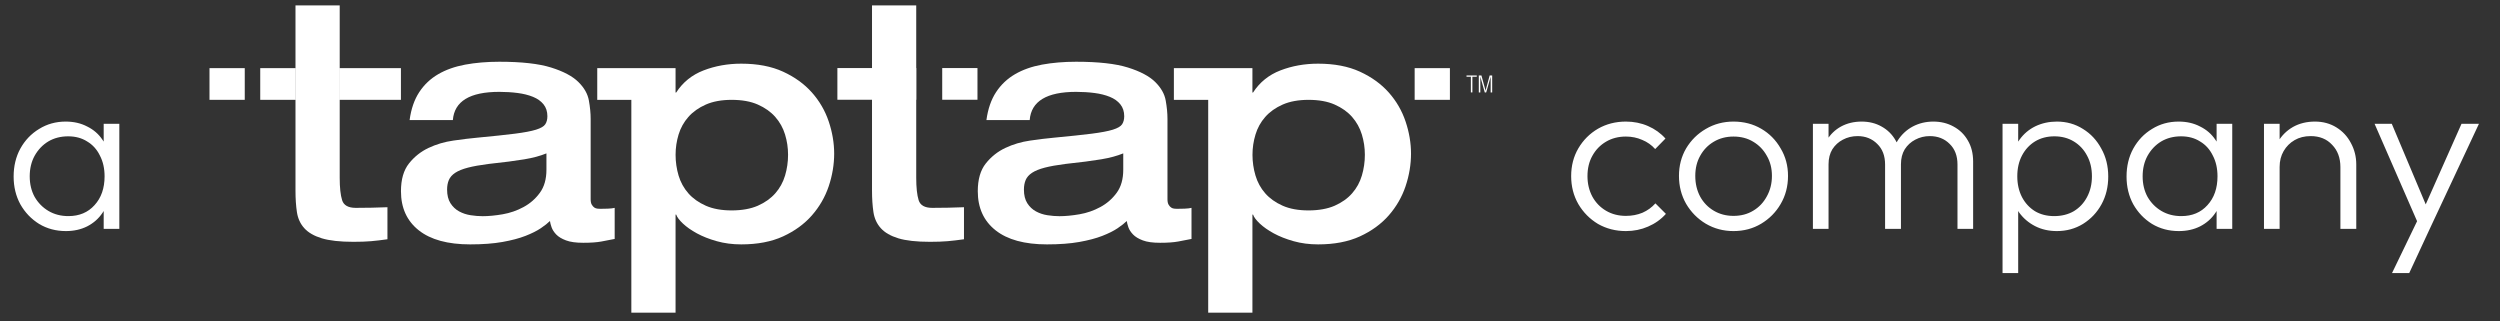
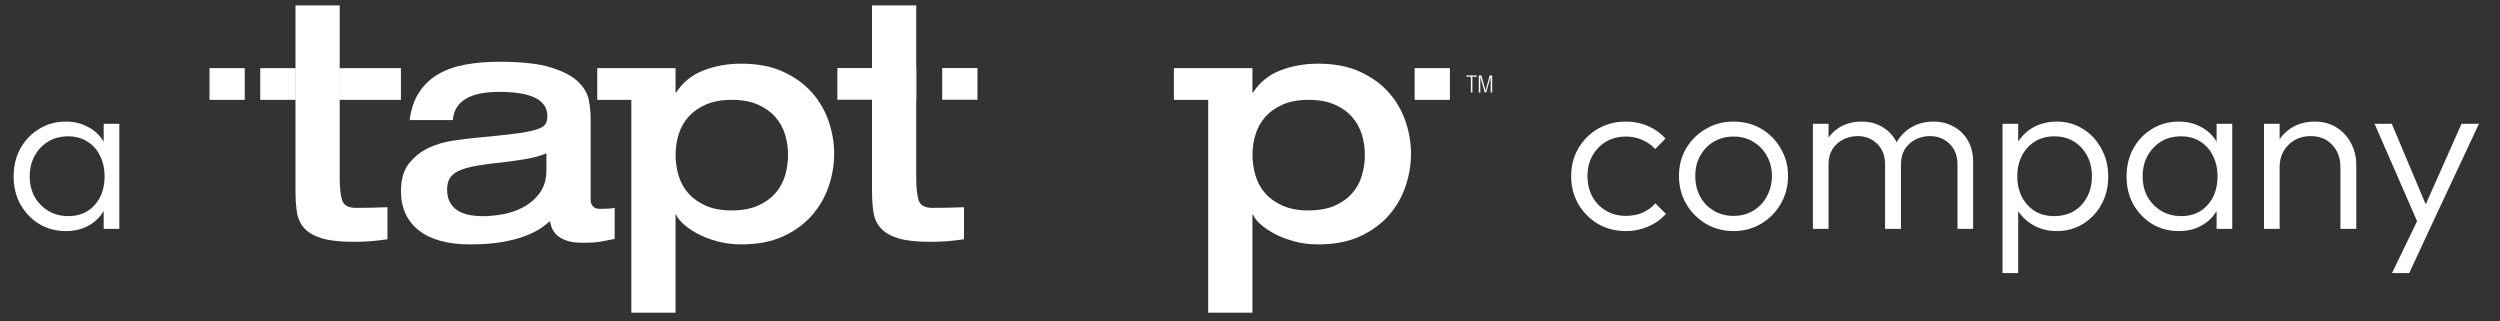
<svg xmlns="http://www.w3.org/2000/svg" width="179" height="23" viewBox="0 0 179 23" fill="none">
  <rect x="0" y="0" width="179" height="23" fill="#333333" stroke="none" />
  <path d="M4.72 16.545C4.006 16.545 3.366 16.374 2.8 16.033C2.235 15.681 1.787 15.211 1.456 14.625C1.136 14.038 0.976 13.377 0.976 12.641C0.976 11.894 1.136 11.227 1.456 10.641C1.787 10.043 2.235 9.574 2.8 9.233C3.366 8.881 4 8.705 4.704 8.705C5.28 8.705 5.792 8.822 6.24 9.057C6.699 9.281 7.067 9.601 7.344 10.017C7.632 10.422 7.808 10.897 7.872 11.441V13.793C7.808 14.337 7.632 14.817 7.344 15.233C7.067 15.649 6.699 15.974 6.24 16.209C5.792 16.433 5.286 16.545 4.72 16.545ZM4.896 15.473C5.675 15.473 6.299 15.211 6.768 14.689C7.248 14.166 7.488 13.478 7.488 12.625C7.488 12.059 7.376 11.563 7.152 11.137C6.939 10.699 6.635 10.363 6.24 10.129C5.856 9.883 5.403 9.761 4.88 9.761C4.347 9.761 3.872 9.883 3.456 10.129C3.051 10.374 2.726 10.715 2.48 11.153C2.246 11.579 2.128 12.07 2.128 12.625C2.128 13.179 2.246 13.67 2.48 14.097C2.726 14.523 3.056 14.859 3.472 15.105C3.888 15.35 4.363 15.473 4.896 15.473ZM7.424 16.385V14.369L7.648 12.513L7.424 10.705V8.865H8.544V16.385H7.424Z" fill="white" />
  <path d="M21.157 0.385H24.323V12.726C24.323 13.43 24.38 13.965 24.495 14.332C24.61 14.699 24.935 14.883 25.47 14.883C25.868 14.883 26.25 14.879 26.617 14.871C26.984 14.863 27.359 14.852 27.741 14.837V17.131C27.313 17.192 26.923 17.238 26.571 17.269C26.219 17.299 25.799 17.314 25.309 17.314C24.346 17.314 23.589 17.23 23.038 17.062C22.487 16.894 22.071 16.653 21.788 16.339C21.505 16.026 21.329 15.643 21.26 15.192C21.191 14.741 21.157 14.225 21.157 13.644V0.385Z" fill="white" />
  <path d="M62.436 0.385H65.602V12.726C65.602 13.43 65.66 13.965 65.774 14.332C65.889 14.699 66.214 14.883 66.749 14.883C67.147 14.883 67.529 14.879 67.897 14.871C68.264 14.863 68.638 14.852 69.021 14.837V17.131C68.592 17.192 68.202 17.238 67.851 17.269C67.499 17.299 67.078 17.314 66.589 17.314C65.625 17.314 64.868 17.23 64.317 17.062C63.767 16.894 63.35 16.653 63.067 16.339C62.784 16.026 62.608 15.643 62.539 15.192C62.471 14.741 62.436 14.225 62.436 13.644V0.385Z" fill="white" />
  <path d="M42.291 14.263C42.291 14.431 42.317 14.562 42.371 14.653C42.425 14.745 42.486 14.814 42.554 14.86C42.623 14.906 42.7 14.932 42.784 14.94C42.868 14.948 42.933 14.951 42.979 14.951C43.132 14.951 43.312 14.948 43.518 14.94C43.725 14.932 43.889 14.913 44.011 14.883V17.108C43.705 17.169 43.388 17.23 43.059 17.292C42.73 17.353 42.298 17.383 41.763 17.383C41.228 17.383 40.83 17.326 40.524 17.211C40.218 17.097 39.985 16.955 39.824 16.787C39.664 16.619 39.553 16.447 39.492 16.271C39.431 16.095 39.392 15.946 39.377 15.823C39.224 15.976 39.006 16.148 38.723 16.34C38.44 16.531 38.073 16.714 37.622 16.89C37.171 17.066 36.62 17.211 35.97 17.326C35.32 17.441 34.551 17.498 33.664 17.498C32.058 17.498 30.831 17.162 29.982 16.489C29.133 15.816 28.709 14.883 28.709 13.69C28.709 12.848 28.9 12.187 29.282 11.705C29.665 11.223 30.131 10.852 30.682 10.592C31.232 10.332 31.825 10.156 32.46 10.065C33.094 9.973 33.664 9.904 34.169 9.858C35.301 9.751 36.199 9.656 36.865 9.572C37.53 9.487 38.035 9.392 38.379 9.285C38.723 9.178 38.945 9.048 39.044 8.895C39.144 8.742 39.193 8.551 39.193 8.321C39.193 7.985 39.102 7.702 38.918 7.472C38.734 7.243 38.482 7.063 38.161 6.933C37.84 6.803 37.473 6.711 37.06 6.658C36.647 6.604 36.211 6.577 35.752 6.577C33.641 6.577 32.532 7.25 32.425 8.596H29.328C29.435 7.801 29.665 7.136 30.016 6.6C30.368 6.065 30.819 5.637 31.37 5.316C31.921 4.994 32.567 4.765 33.309 4.627C34.05 4.49 34.865 4.421 35.752 4.421C37.343 4.421 38.578 4.559 39.457 4.834C40.337 5.109 40.987 5.453 41.407 5.866C41.828 6.279 42.08 6.723 42.164 7.197C42.249 7.671 42.291 8.107 42.291 8.505V14.263ZM39.125 10.982C38.895 11.074 38.654 11.155 38.402 11.223C38.15 11.292 37.863 11.353 37.541 11.407C37.22 11.46 36.853 11.514 36.44 11.568C36.027 11.621 35.538 11.678 34.972 11.74C34.376 11.816 33.886 11.904 33.504 12.003C33.121 12.103 32.819 12.225 32.597 12.37C32.376 12.516 32.223 12.688 32.139 12.887C32.054 13.085 32.012 13.315 32.012 13.575C32.012 13.973 32.093 14.298 32.253 14.55C32.414 14.802 32.62 14.997 32.873 15.135C33.125 15.273 33.4 15.364 33.699 15.41C33.997 15.456 34.284 15.479 34.559 15.479C34.987 15.479 35.465 15.433 35.993 15.342C36.521 15.25 37.018 15.078 37.484 14.825C37.951 14.573 38.341 14.233 38.654 13.804C38.968 13.376 39.125 12.825 39.125 12.152V10.982Z" fill="white" />
  <path d="M42.763 4.88H48.37V6.623H48.416C48.89 5.889 49.544 5.362 50.378 5.04C51.211 4.719 52.11 4.559 53.074 4.559C54.236 4.559 55.234 4.75 56.068 5.132C56.901 5.515 57.589 6.012 58.132 6.623C58.675 7.235 59.077 7.927 59.337 8.7C59.597 9.472 59.727 10.241 59.727 11.005C59.727 11.77 59.597 12.562 59.337 13.334C59.077 14.107 58.675 14.802 58.132 15.422C57.589 16.041 56.901 16.542 56.068 16.925C55.234 17.307 54.236 17.498 53.074 17.498C52.447 17.498 51.861 17.422 51.319 17.269C50.776 17.116 50.301 16.928 49.896 16.707C49.491 16.485 49.158 16.252 48.898 16.007C48.638 15.762 48.477 15.548 48.416 15.364H48.37V22.385H45.204V7.149H42.763V4.88ZM52.387 7.149C51.666 7.149 51.049 7.262 50.538 7.486C50.028 7.711 49.609 8.008 49.286 8.375C48.963 8.742 48.73 9.162 48.586 9.635C48.443 10.107 48.372 10.591 48.372 11.086C48.372 11.581 48.443 12.091 48.586 12.569C48.73 13.049 48.963 13.474 49.286 13.841C49.609 14.208 50.026 14.504 50.538 14.73C51.049 14.955 51.666 15.066 52.387 15.066C53.108 15.066 53.748 14.954 54.259 14.73C54.769 14.504 55.186 14.21 55.511 13.841C55.834 13.474 56.068 13.049 56.211 12.569C56.354 12.089 56.425 11.594 56.425 11.086C56.425 10.577 56.354 10.107 56.211 9.635C56.068 9.162 55.834 8.742 55.511 8.375C55.188 8.008 54.771 7.711 54.259 7.486C53.748 7.26 53.123 7.149 52.387 7.149Z" fill="white" />
-   <path d="M83.591 14.263C83.591 14.431 83.618 14.562 83.671 14.653C83.725 14.745 83.786 14.814 83.855 14.86C83.924 14.906 84 14.932 84.084 14.94C84.168 14.948 84.233 14.951 84.279 14.951C84.432 14.951 84.612 14.948 84.818 14.94C85.025 14.932 85.189 14.913 85.312 14.883V17.108C85.006 17.169 84.688 17.23 84.359 17.292C84.031 17.353 83.599 17.383 83.063 17.383C82.528 17.383 82.13 17.326 81.824 17.211C81.519 17.097 81.285 16.955 81.125 16.787C80.964 16.619 80.853 16.447 80.792 16.271C80.731 16.095 80.693 15.946 80.677 15.823C80.524 15.976 80.306 16.148 80.023 16.34C79.74 16.531 79.373 16.714 78.922 16.89C78.471 17.066 77.92 17.211 77.27 17.326C76.62 17.441 75.852 17.498 74.965 17.498C73.359 17.498 72.131 17.162 71.282 16.489C70.433 15.816 70.009 14.883 70.009 13.69C70.009 12.848 70.2 12.187 70.582 11.705C70.965 11.223 71.431 10.852 71.982 10.592C72.533 10.332 73.125 10.156 73.76 10.065C74.395 9.973 74.965 9.904 75.469 9.858C76.601 9.751 77.5 9.656 78.165 9.572C78.83 9.487 79.335 9.392 79.679 9.285C80.023 9.178 80.245 9.048 80.345 8.895C80.444 8.742 80.494 8.551 80.494 8.321C80.494 7.985 80.402 7.702 80.218 7.472C80.035 7.243 79.782 7.063 79.461 6.933C79.14 6.803 78.773 6.711 78.36 6.658C77.947 6.604 77.511 6.577 77.052 6.577C74.942 6.577 73.833 7.25 73.726 8.596H70.628C70.736 7.801 70.965 7.136 71.317 6.6C71.668 6.065 72.12 5.637 72.67 5.316C73.221 4.994 73.867 4.765 74.609 4.627C75.351 4.49 76.165 4.421 77.052 4.421C78.643 4.421 79.878 4.559 80.758 4.834C81.637 5.109 82.287 5.453 82.708 5.866C83.128 6.279 83.381 6.723 83.465 7.197C83.549 7.671 83.591 8.107 83.591 8.505V14.263ZM80.425 10.982C80.195 11.074 79.955 11.155 79.702 11.223C79.45 11.292 79.163 11.353 78.842 11.407C78.521 11.46 78.154 11.514 77.741 11.568C77.328 11.621 76.838 11.678 76.272 11.74C75.676 11.816 75.186 11.904 74.804 12.003C74.422 12.103 74.12 12.225 73.898 12.37C73.676 12.516 73.523 12.688 73.439 12.887C73.355 13.085 73.313 13.315 73.313 13.575C73.313 13.973 73.393 14.298 73.554 14.55C73.714 14.802 73.921 14.997 74.173 15.135C74.425 15.273 74.701 15.364 74.999 15.41C75.297 15.456 75.584 15.479 75.859 15.479C76.288 15.479 76.766 15.433 77.293 15.342C77.821 15.25 78.318 15.078 78.784 14.825C79.251 14.573 79.641 14.233 79.955 13.804C80.268 13.376 80.425 12.825 80.425 12.152V10.982Z" fill="white" />
  <path d="M84.05 4.88H89.673V6.623H89.719C90.193 5.889 90.847 5.362 91.68 5.04C92.514 4.719 93.412 4.559 94.376 4.559C95.538 4.559 96.536 4.75 97.37 5.132C98.204 5.515 98.892 6.012 99.435 6.623C99.978 7.235 100.379 7.927 100.639 8.7C100.899 9.472 101.029 10.241 101.029 11.005C101.029 11.77 100.899 12.562 100.639 13.334C100.379 14.107 99.978 14.802 99.435 15.422C98.892 16.041 98.204 16.542 97.37 16.925C96.536 17.307 95.538 17.498 94.376 17.498C93.749 17.498 93.164 17.422 92.621 17.269C92.078 17.116 91.604 16.928 91.198 16.707C90.793 16.485 90.46 16.252 90.2 16.007C89.94 15.762 89.78 15.548 89.719 15.364H89.673V22.385H86.507V7.149H84.05V4.88ZM93.69 7.149C92.969 7.149 92.351 7.262 91.841 7.486C91.33 7.711 90.913 8.008 90.59 8.375C90.267 8.742 90.034 9.162 89.893 9.635C89.749 10.107 89.678 10.591 89.678 11.086C89.678 11.581 89.749 12.091 89.893 12.569C90.036 13.049 90.267 13.474 90.59 13.841C90.913 14.208 91.33 14.504 91.841 14.73C92.351 14.955 92.969 15.066 93.69 15.066C94.41 15.066 95.049 14.954 95.561 14.73C96.072 14.504 96.489 14.21 96.812 13.841C97.135 13.474 97.368 13.049 97.51 12.569C97.653 12.089 97.724 11.594 97.724 11.086C97.724 10.577 97.653 10.107 97.51 9.635C97.366 9.162 97.133 8.742 96.812 8.375C96.489 8.008 96.072 7.711 95.561 7.486C95.051 7.26 94.426 7.149 93.69 7.149Z" fill="white" />
  <path d="M21.157 4.879H18.633V7.148H21.157V4.879Z" fill="white" />
  <path d="M24.322 4.879H21.156V7.148H24.322V4.879Z" fill="white" />
  <path d="M17.524 4.879H15V7.148H17.524V4.879Z" fill="white" />
  <path d="M62.437 4.873H59.957V7.142H62.437V4.873Z" fill="white" />
  <path d="M65.602 4.873H62.436V7.142H65.602V4.873Z" fill="white" />
  <path d="M103.813 4.879H101.289V7.148H103.813V4.879Z" fill="white" />
  <path d="M69.987 4.873H67.463V7.142H69.987V4.873Z" fill="white" />
  <path d="M28.706 4.879H24.322V7.148H28.706V4.879Z" fill="white" />
  <path d="M105.316 5.495H105.002V5.403H105.737V5.495H105.423V6.617H105.314V5.495H105.316Z" fill="white" />
  <path d="M105.882 5.403H106.071L106.364 6.482H106.367L106.66 5.403H106.84V6.619H106.731V5.507H106.727L106.411 6.619H106.31L105.995 5.507H105.991V6.619H105.882V5.403Z" fill="white" />
  <path d="M116.415 16.545C115.679 16.545 115.013 16.374 114.415 16.033C113.829 15.681 113.359 15.206 113.007 14.609C112.666 14.011 112.495 13.345 112.495 12.609C112.495 11.873 112.666 11.211 113.007 10.625C113.359 10.027 113.829 9.558 114.415 9.217C115.013 8.875 115.679 8.705 116.415 8.705C116.981 8.705 117.509 8.811 117.999 9.025C118.49 9.238 118.906 9.537 119.247 9.921L118.511 10.673C118.255 10.385 117.946 10.166 117.583 10.017C117.221 9.857 116.831 9.777 116.415 9.777C115.882 9.777 115.407 9.899 114.991 10.145C114.575 10.39 114.25 10.726 114.015 11.153C113.781 11.569 113.663 12.054 113.663 12.609C113.663 13.153 113.781 13.643 114.015 14.081C114.25 14.507 114.575 14.843 114.991 15.089C115.407 15.334 115.882 15.457 116.415 15.457C116.842 15.457 117.237 15.382 117.599 15.233C117.962 15.073 118.271 14.849 118.527 14.561L119.279 15.313C118.927 15.707 118.501 16.011 117.999 16.225C117.509 16.438 116.981 16.545 116.415 16.545ZM124.118 16.545C123.393 16.545 122.731 16.369 122.134 16.017C121.547 15.665 121.078 15.19 120.726 14.593C120.385 13.995 120.214 13.329 120.214 12.593C120.214 11.867 120.385 11.211 120.726 10.625C121.078 10.038 121.547 9.574 122.134 9.233C122.731 8.881 123.393 8.705 124.118 8.705C124.854 8.705 125.515 8.875 126.102 9.217C126.689 9.558 127.153 10.027 127.494 10.625C127.846 11.211 128.022 11.867 128.022 12.593C128.022 13.339 127.846 14.011 127.494 14.609C127.153 15.195 126.689 15.665 126.102 16.017C125.515 16.369 124.854 16.545 124.118 16.545ZM124.118 15.457C124.651 15.457 125.121 15.334 125.526 15.089C125.942 14.843 126.267 14.502 126.502 14.065C126.747 13.627 126.87 13.137 126.87 12.593C126.87 12.049 126.747 11.569 126.502 11.153C126.267 10.726 125.942 10.39 125.526 10.145C125.121 9.899 124.651 9.777 124.118 9.777C123.595 9.777 123.126 9.899 122.71 10.145C122.294 10.39 121.969 10.726 121.734 11.153C121.499 11.569 121.382 12.049 121.382 12.593C121.382 13.147 121.499 13.643 121.734 14.081C121.969 14.507 122.294 14.843 122.71 15.089C123.126 15.334 123.595 15.457 124.118 15.457ZM129.804 16.385V8.865H130.924V16.385H129.804ZM134.972 16.385V11.777C134.972 11.158 134.785 10.667 134.412 10.305C134.039 9.931 133.569 9.745 133.004 9.745C132.62 9.745 132.268 9.83 131.948 10.001C131.639 10.161 131.388 10.39 131.196 10.689C131.015 10.987 130.924 11.345 130.924 11.761L130.412 11.553C130.412 10.977 130.54 10.475 130.796 10.049C131.052 9.622 131.393 9.291 131.82 9.057C132.257 8.822 132.748 8.705 133.292 8.705C133.825 8.705 134.3 8.822 134.716 9.057C135.143 9.291 135.479 9.622 135.724 10.049C135.98 10.475 136.108 10.982 136.108 11.569V16.385H134.972ZM140.156 16.385V11.777C140.156 11.158 139.969 10.667 139.596 10.305C139.223 9.931 138.748 9.745 138.172 9.745C137.799 9.745 137.452 9.83 137.132 10.001C136.823 10.161 136.572 10.39 136.38 10.689C136.199 10.987 136.108 11.345 136.108 11.761L135.436 11.553C135.468 10.977 135.617 10.475 135.884 10.049C136.161 9.622 136.519 9.291 136.956 9.057C137.404 8.822 137.895 8.705 138.428 8.705C138.961 8.705 139.441 8.822 139.868 9.057C140.305 9.291 140.647 9.622 140.892 10.049C141.148 10.475 141.276 10.982 141.276 11.569V16.385H140.156ZM147.27 16.545C146.694 16.545 146.177 16.427 145.718 16.193C145.259 15.958 144.881 15.638 144.582 15.233C144.294 14.817 144.118 14.337 144.054 13.793V11.441C144.118 10.886 144.299 10.406 144.598 10.001C144.897 9.585 145.275 9.265 145.734 9.041C146.203 8.817 146.715 8.705 147.27 8.705C147.963 8.705 148.587 8.881 149.142 9.233C149.697 9.574 150.134 10.043 150.454 10.641C150.785 11.227 150.95 11.894 150.95 12.641C150.95 13.377 150.79 14.038 150.47 14.625C150.15 15.211 149.707 15.681 149.142 16.033C148.587 16.374 147.963 16.545 147.27 16.545ZM143.382 19.553V8.865H144.502V10.785L144.278 12.609L144.502 14.449V19.553H143.382ZM147.078 15.473C147.611 15.473 148.081 15.355 148.486 15.121C148.891 14.875 149.206 14.539 149.43 14.113C149.665 13.675 149.782 13.179 149.782 12.625C149.782 12.059 149.665 11.563 149.43 11.137C149.206 10.71 148.891 10.374 148.486 10.129C148.081 9.883 147.617 9.761 147.094 9.761C146.571 9.761 146.107 9.883 145.702 10.129C145.307 10.374 144.998 10.71 144.774 11.137C144.55 11.563 144.438 12.059 144.438 12.625C144.438 13.179 144.55 13.675 144.774 14.113C144.998 14.539 145.307 14.875 145.702 15.121C146.097 15.355 146.555 15.473 147.078 15.473ZM156.005 16.545C155.291 16.545 154.651 16.374 154.085 16.033C153.52 15.681 153.072 15.211 152.741 14.625C152.421 14.038 152.261 13.377 152.261 12.641C152.261 11.894 152.421 11.227 152.741 10.641C153.072 10.043 153.52 9.574 154.085 9.233C154.651 8.881 155.285 8.705 155.989 8.705C156.565 8.705 157.077 8.822 157.525 9.057C157.984 9.281 158.352 9.601 158.629 10.017C158.917 10.422 159.093 10.897 159.157 11.441V13.793C159.093 14.337 158.917 14.817 158.629 15.233C158.352 15.649 157.984 15.974 157.525 16.209C157.077 16.433 156.571 16.545 156.005 16.545ZM156.181 15.473C156.96 15.473 157.584 15.211 158.053 14.689C158.533 14.166 158.773 13.478 158.773 12.625C158.773 12.059 158.661 11.563 158.437 11.137C158.224 10.699 157.92 10.363 157.525 10.129C157.141 9.883 156.688 9.761 156.165 9.761C155.632 9.761 155.157 9.883 154.741 10.129C154.336 10.374 154.011 10.715 153.765 11.153C153.531 11.579 153.413 12.07 153.413 12.625C153.413 13.179 153.531 13.67 153.765 14.097C154.011 14.523 154.341 14.859 154.757 15.105C155.173 15.35 155.648 15.473 156.181 15.473ZM158.709 16.385V14.369L158.933 12.513L158.709 10.705V8.865H159.829V16.385H158.709ZM167.573 16.385V11.969C167.573 11.307 167.375 10.774 166.981 10.369C166.597 9.953 166.085 9.745 165.445 9.745C165.007 9.745 164.623 9.841 164.293 10.033C163.962 10.225 163.701 10.486 163.509 10.817C163.317 11.147 163.221 11.526 163.221 11.953L162.709 11.665C162.709 11.099 162.842 10.593 163.109 10.145C163.375 9.697 163.733 9.345 164.181 9.089C164.639 8.833 165.162 8.705 165.749 8.705C166.325 8.705 166.837 8.843 167.285 9.121C167.733 9.398 168.079 9.771 168.325 10.241C168.581 10.71 168.709 11.222 168.709 11.777V16.385H167.573ZM162.101 16.385V8.865H163.221V16.385H162.101ZM173.316 16.417L170.02 8.865H171.252L173.908 15.169H173.444L176.244 8.865H177.492L173.956 16.417H173.316ZM171.268 19.553L173.332 15.281L173.956 16.417L172.5 19.553H171.268Z" fill="white" />
</svg>